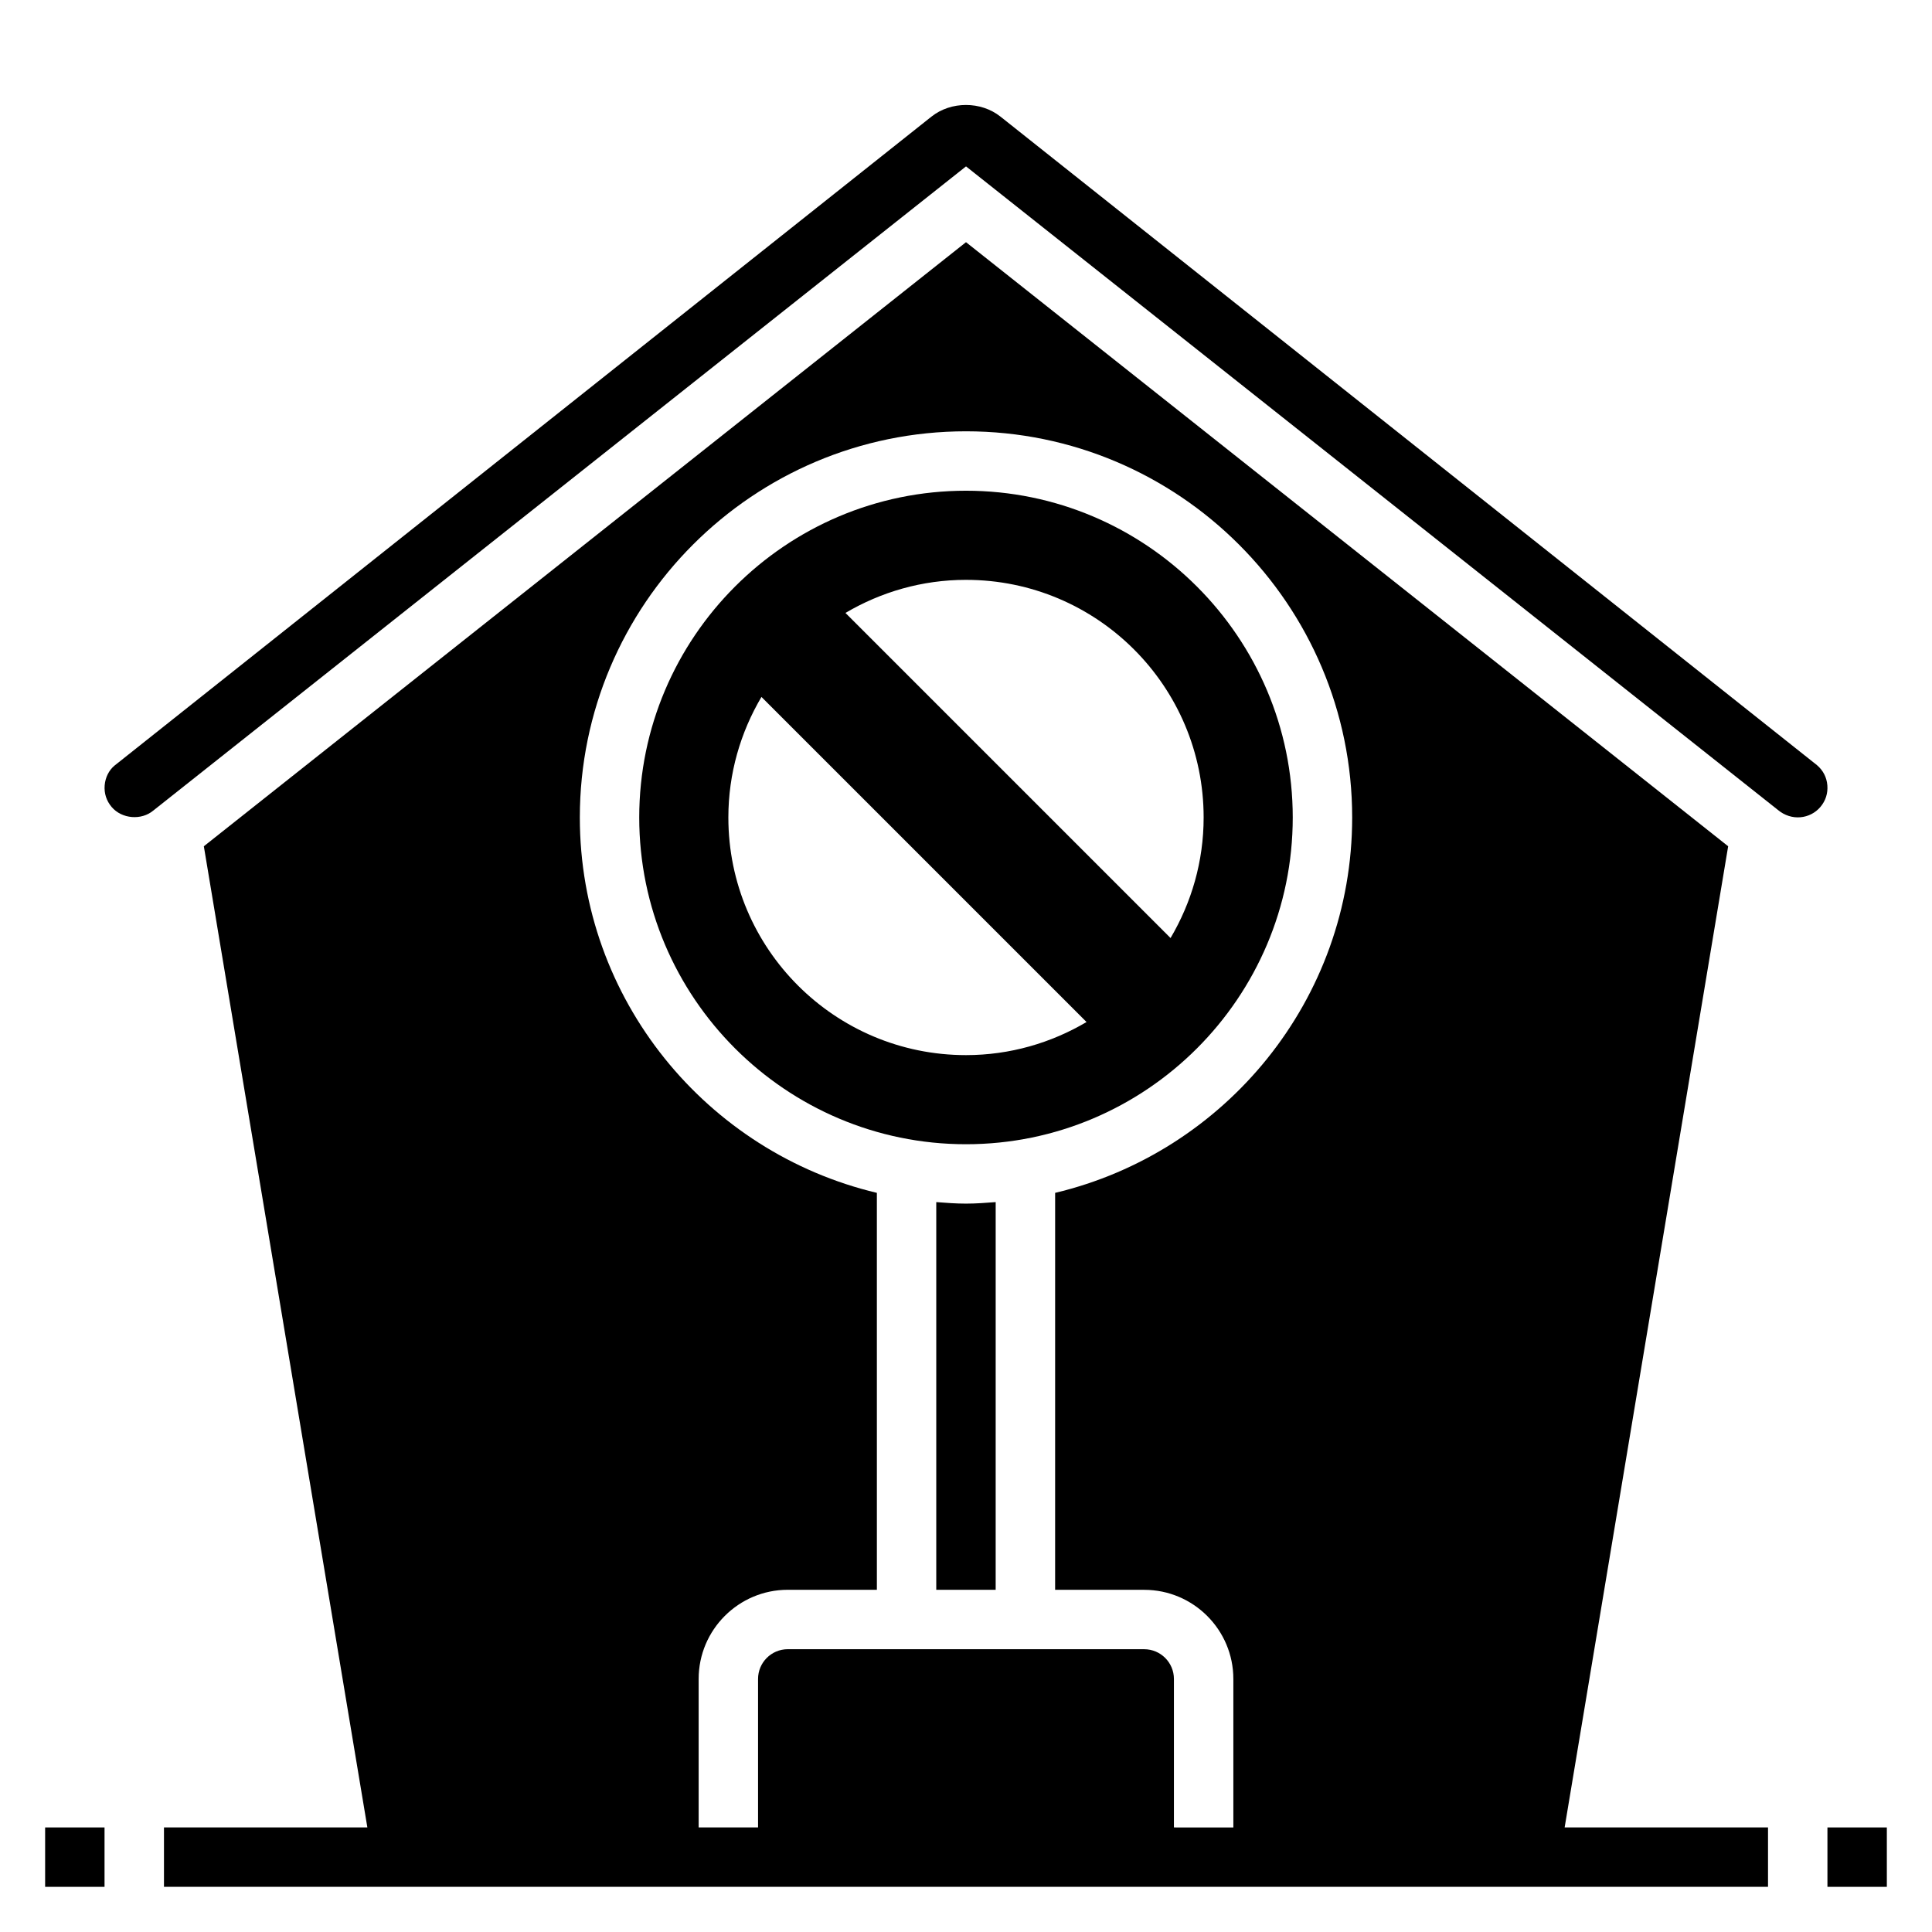
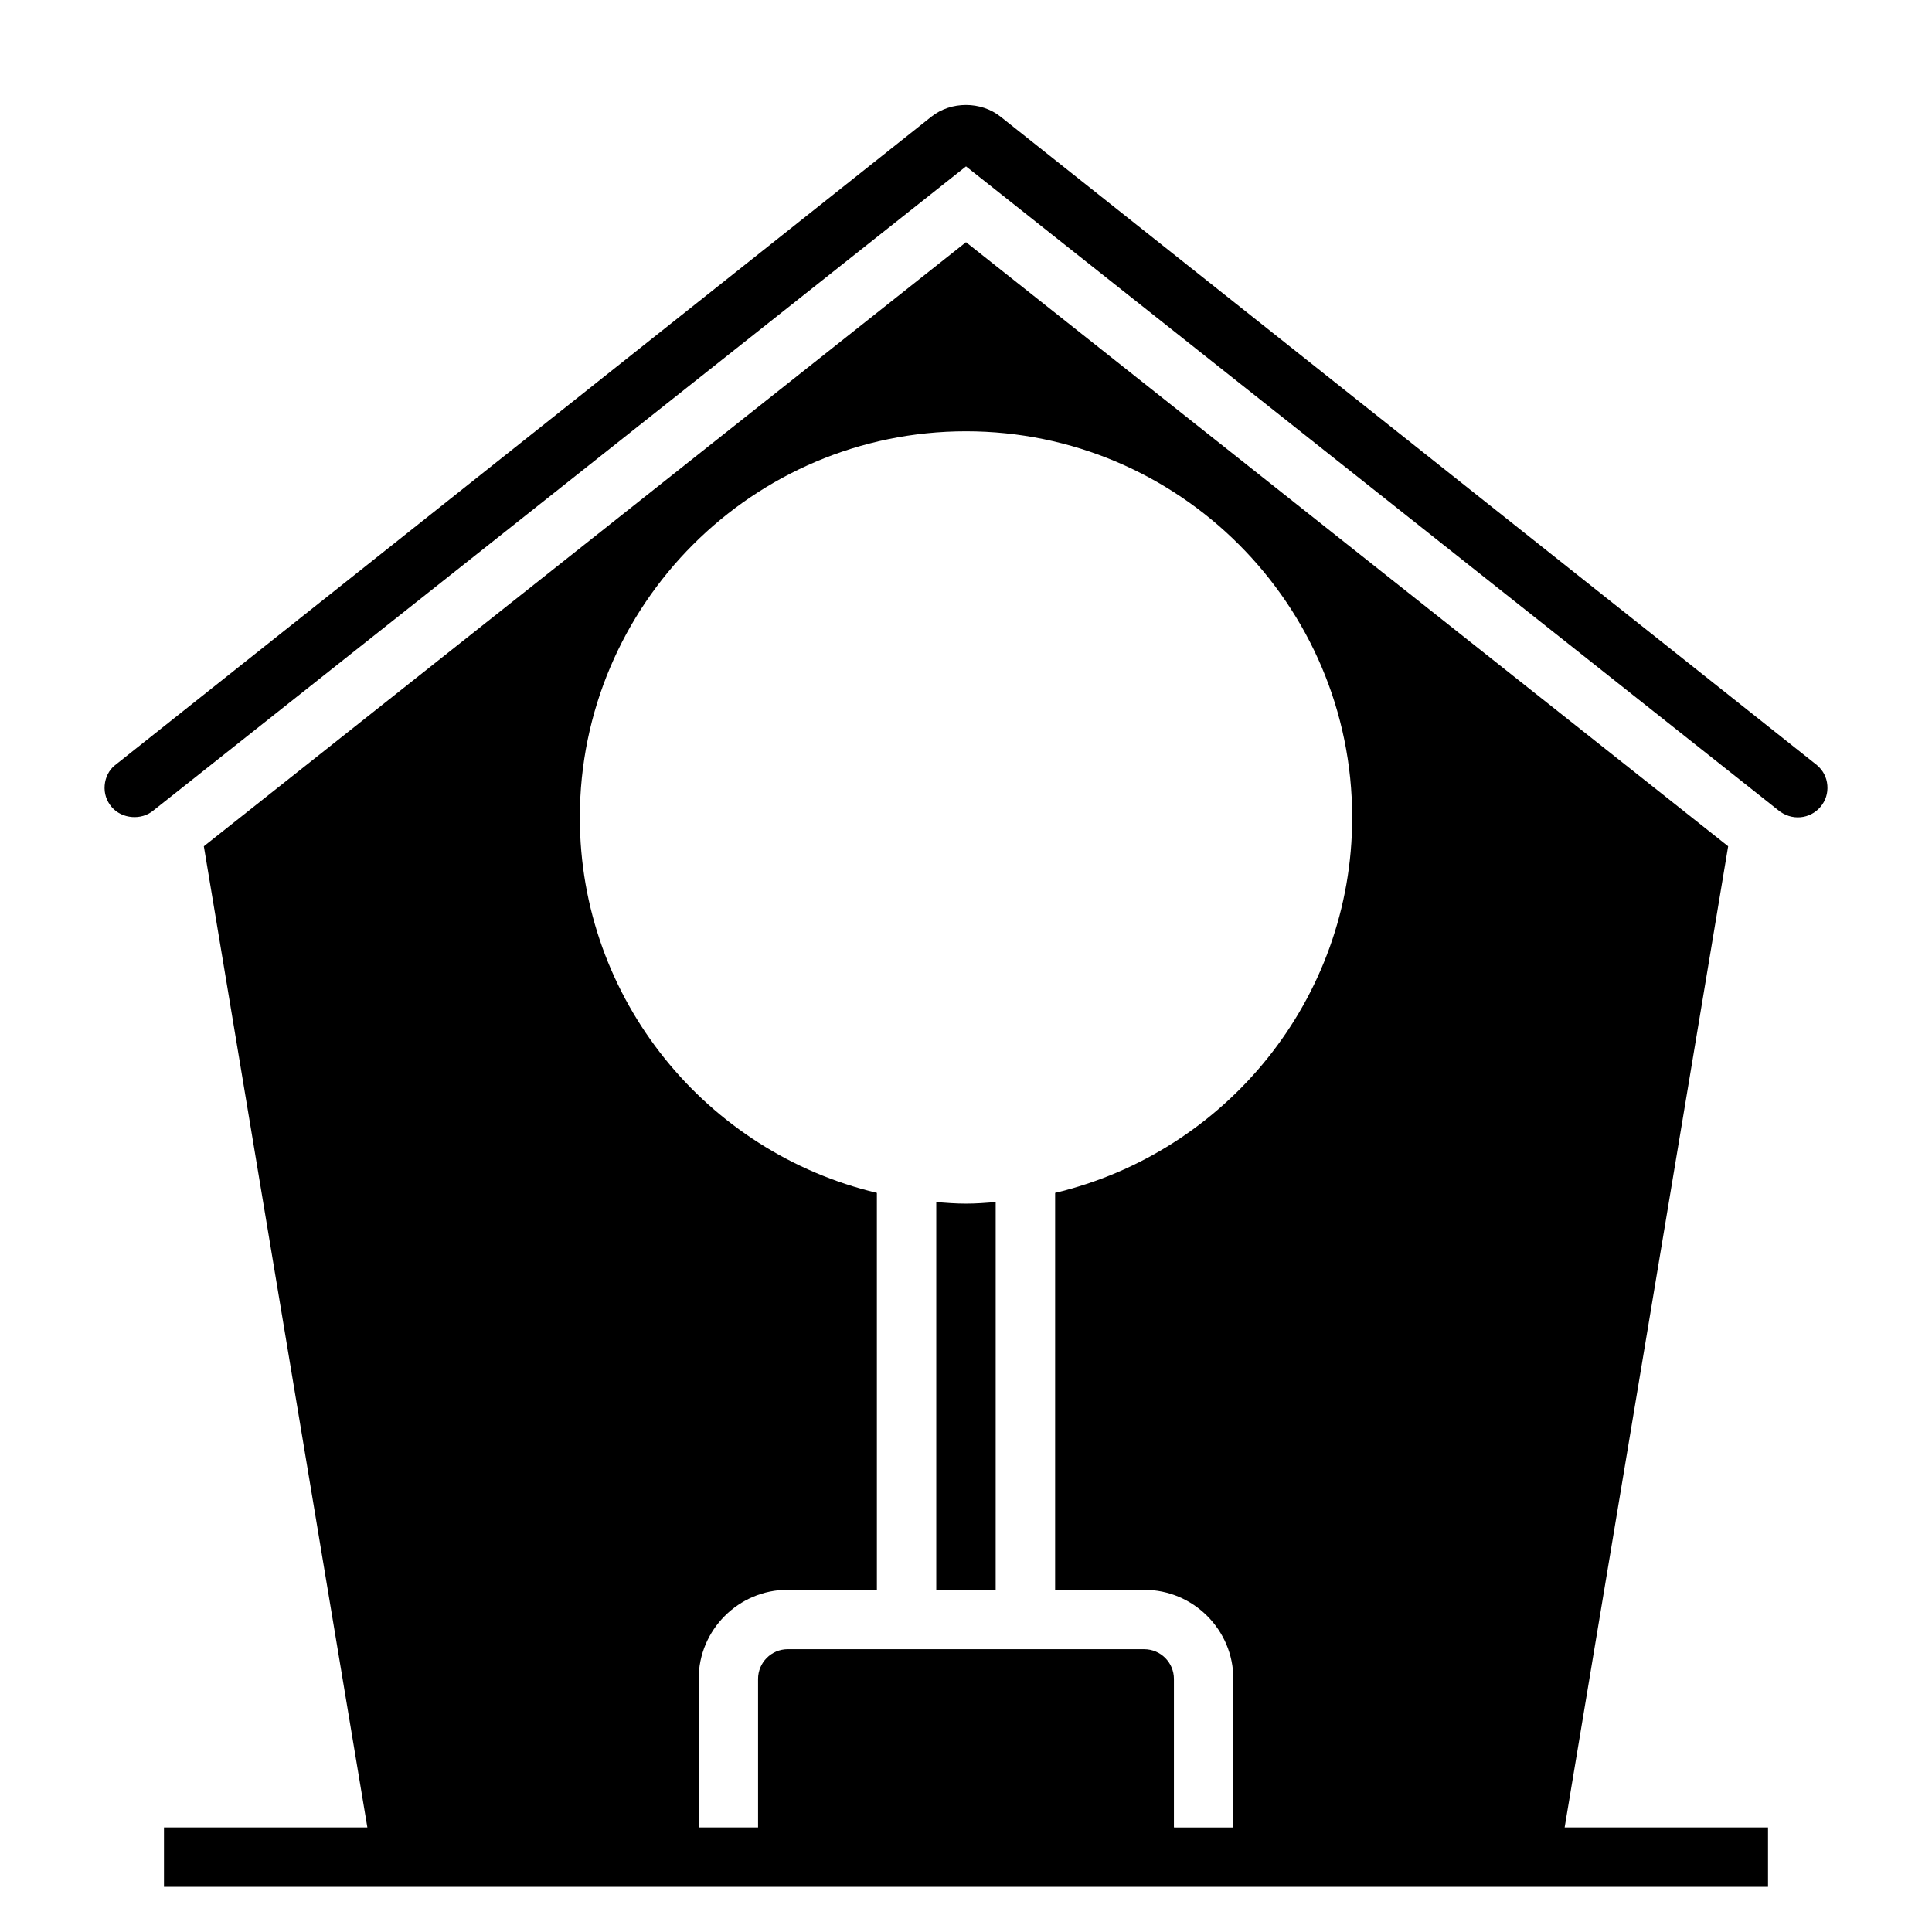
<svg xmlns="http://www.w3.org/2000/svg" fill="#000000" width="800px" height="800px" version="1.1" viewBox="144 144 512 512">
  <g>
-     <path d="m628.29 628.29h15.742v15.742h-15.742z" />
-     <path d="m155.96 628.29h15.742v15.742h-15.742z" />
-     <path d="m486.59 360.64c0-47.742-38.848-86.594-86.594-86.594-47.742 0-86.594 38.848-86.594 86.594 0 47.742 38.848 86.594 86.594 86.594s86.594-38.848 86.594-86.594zm-86.59-62.973c34.777 0 62.977 28.199 62.977 62.977 0 11.676-3.234 22.57-8.77 31.945l-86.152-86.156c9.375-5.531 20.27-8.766 31.945-8.766zm-62.977 62.973c0-11.676 3.234-22.57 8.77-31.945l86.152 86.152c-9.379 5.535-20.273 8.77-31.945 8.77-34.781 0-62.977-28.195-62.977-62.977z" />
    <path d="m392.12 462.57v102.74h15.742l0.004-102.74c-2.606 0.203-5.211 0.402-7.871 0.402-2.664 0-5.269-0.199-7.875-0.402z" />
    <path d="m601.98 368.27-201.98-160.09-201.98 160.09 43.336 260.02h-53.902v15.742h425.09v-15.742h-53.898zm-146.88 260.02v-39.359c0-4.336-3.535-7.871-7.871-7.871l-94.465-0.004c-4.336 0-7.871 3.535-7.871 7.871v39.359h-15.742v-39.359c0-13.02 10.598-23.617 23.617-23.617h23.617l-0.004-105.19c-45.059-10.707-78.719-51.191-78.719-99.48 0-56.426 45.91-102.34 102.34-102.34s102.34 45.91 102.34 102.34c0 48.285-33.66 88.773-78.719 99.48l-0.004 105.2h23.617c13.02 0 23.617 10.598 23.617 23.617v39.359z" />
    <path d="m409.13 174.9c-5.18-4.109-13.098-4.109-18.277 0l-216.54 172.02c-1.441 1.219-2.394 3.07-2.574 5.195-0.172 2.125 0.465 4.109 1.844 5.738 2.691 3.18 7.894 3.621 11.082 0.922l215.34-170.68 215.13 170.52c3.637 3.07 8.59 2.426 11.289-0.762 1.379-1.629 2.016-3.613 1.844-5.738s-1.133-3.969-2.754-5.344z" />
  </g>
</svg>